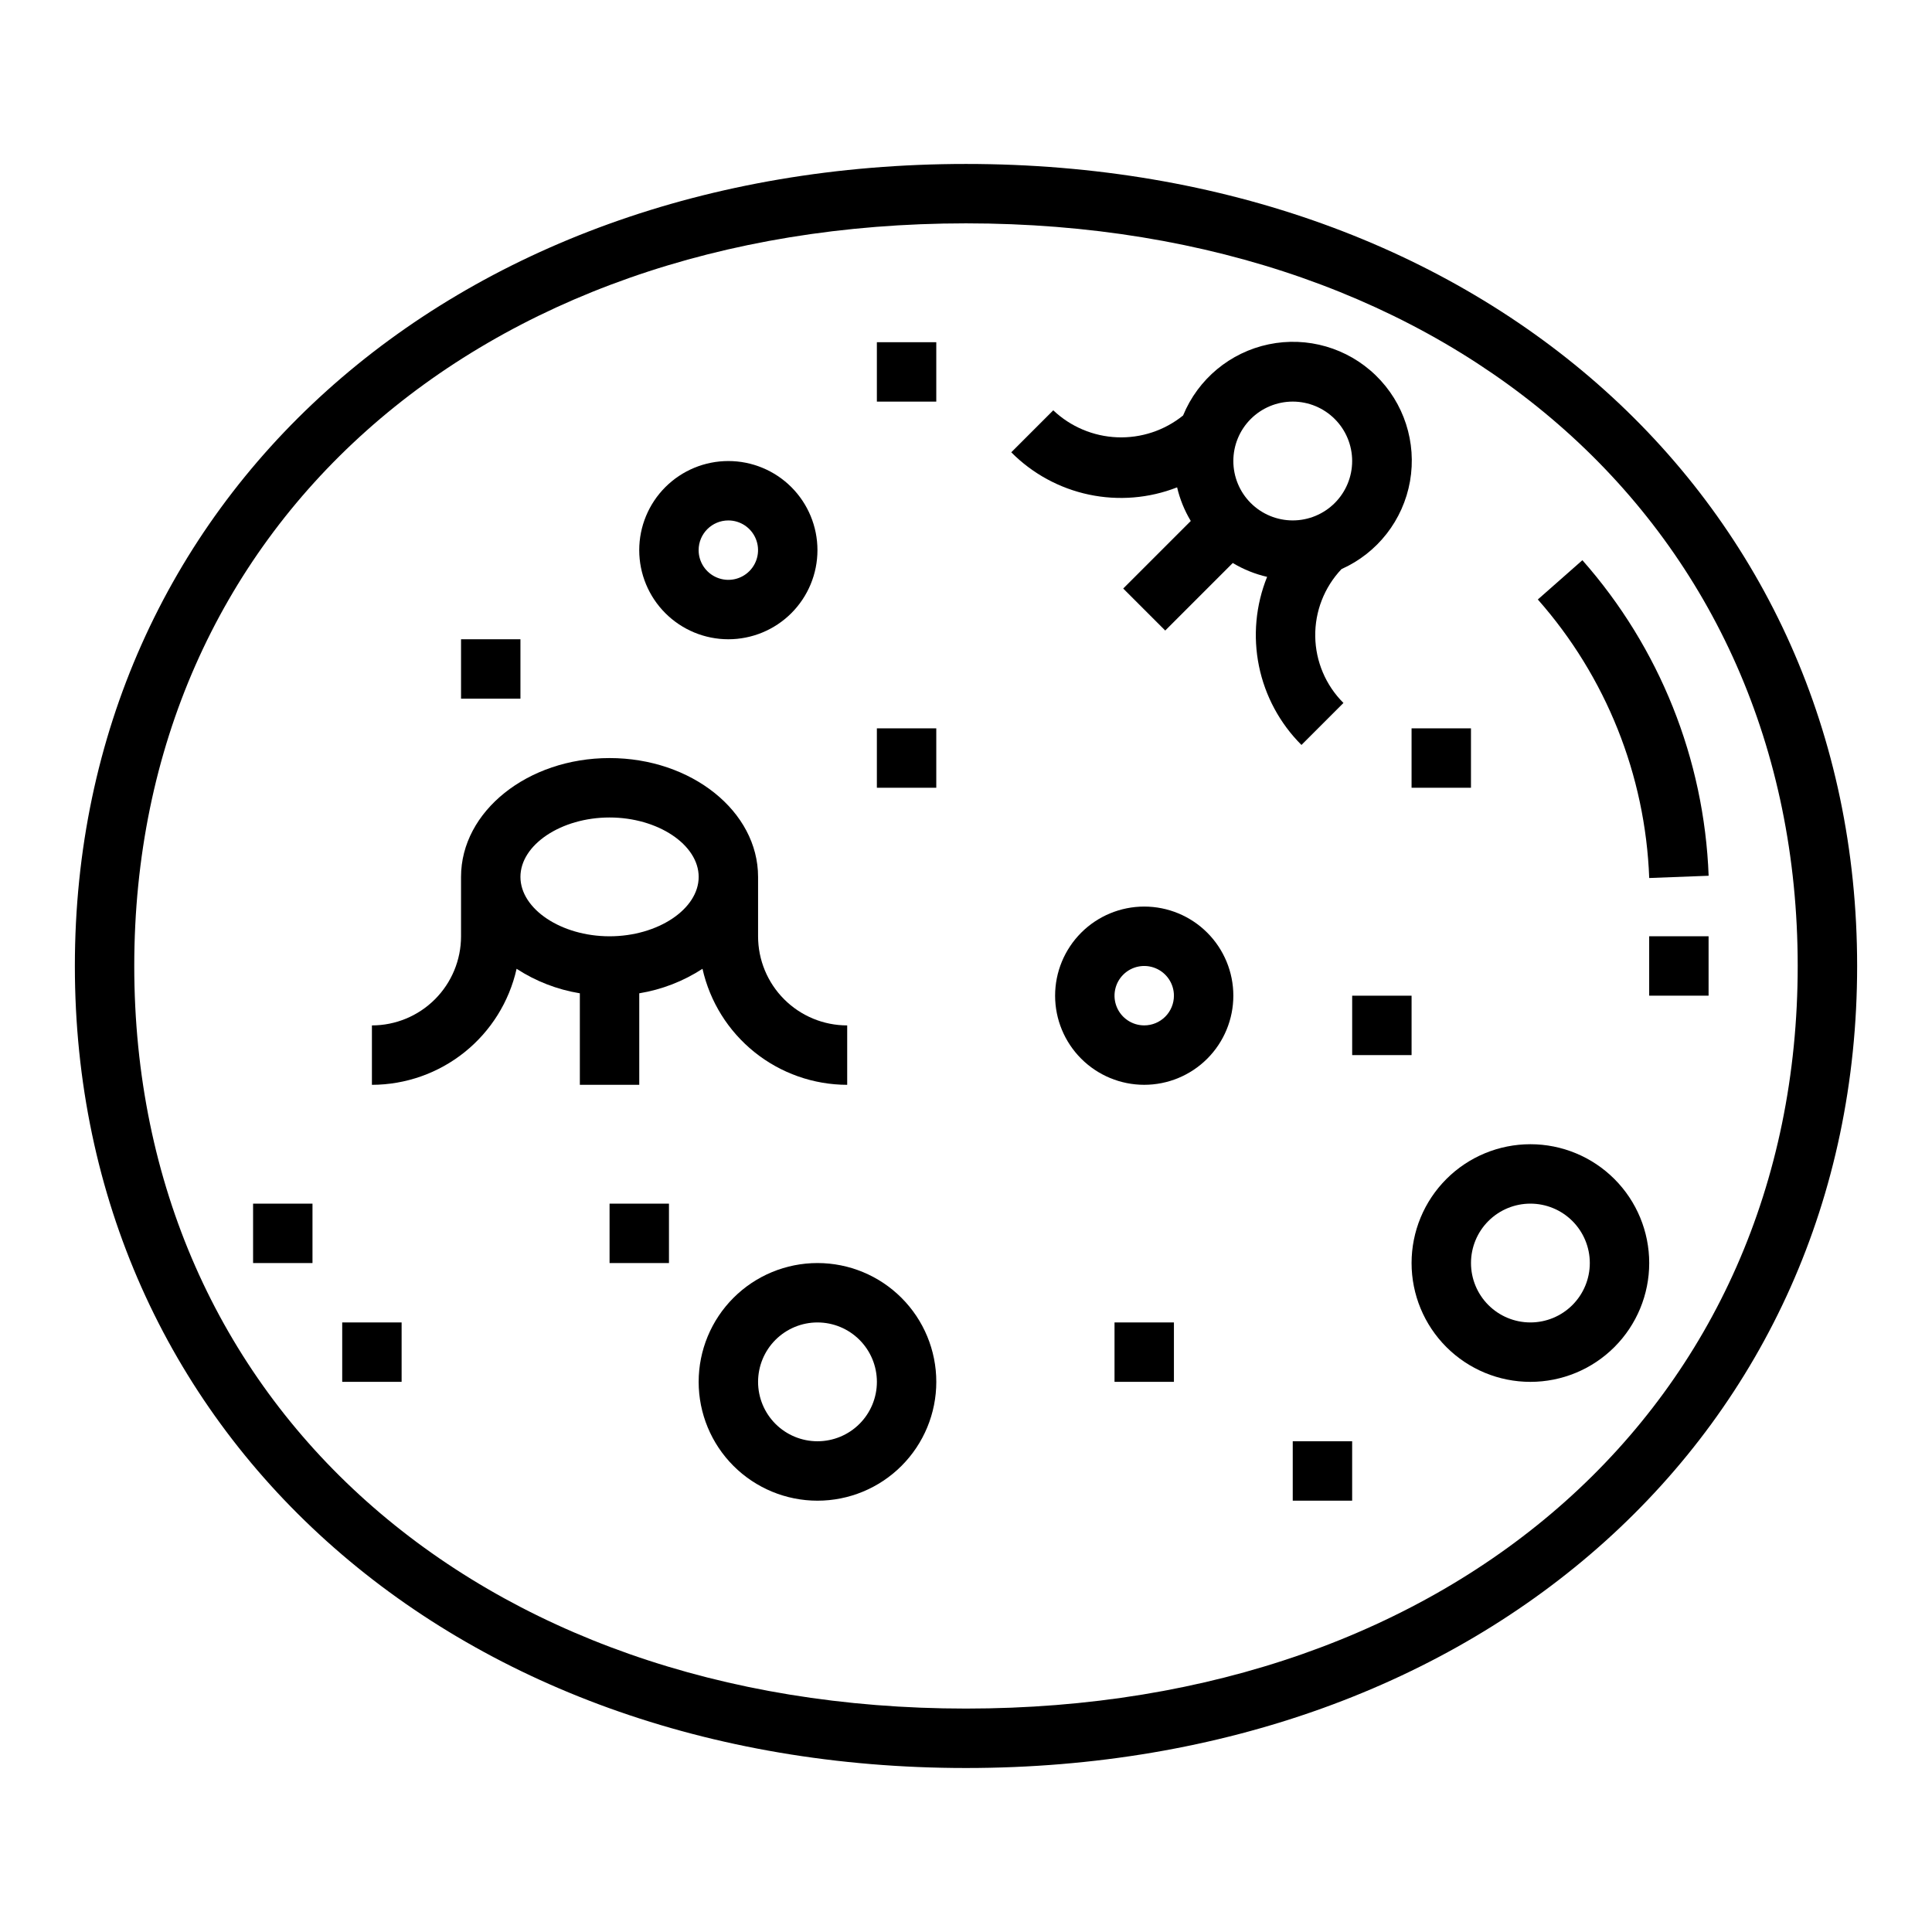
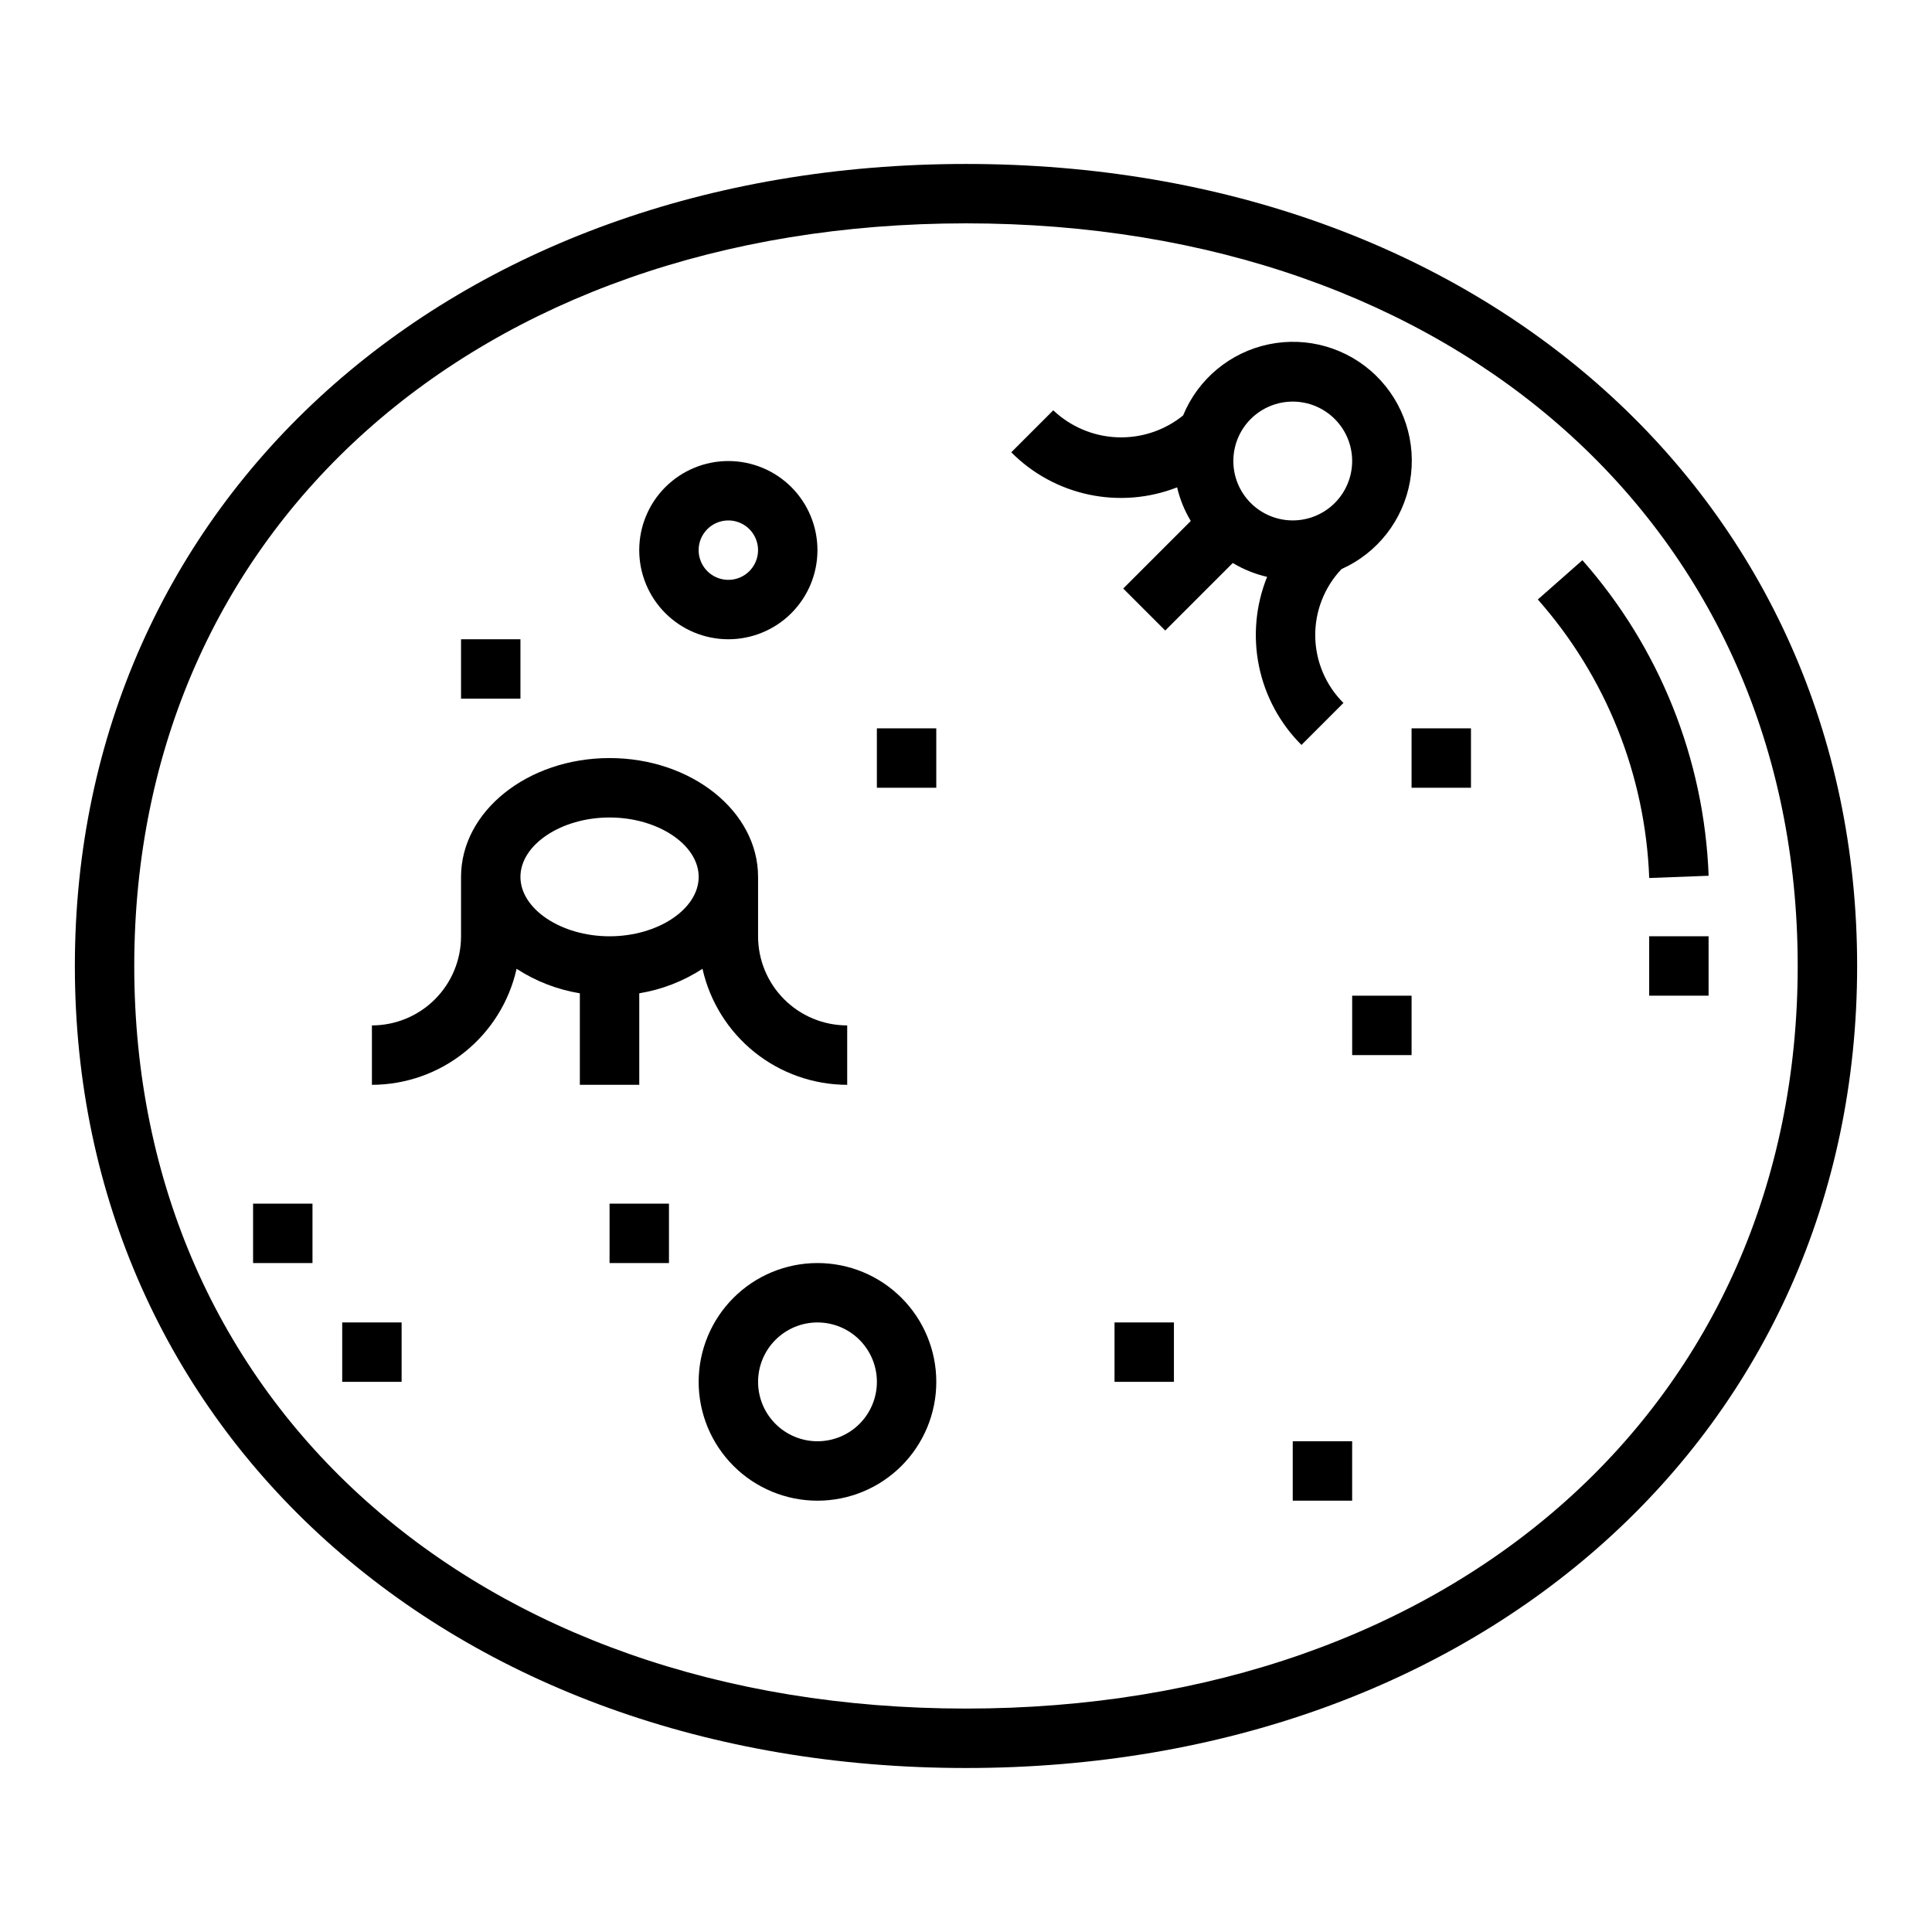
<svg xmlns="http://www.w3.org/2000/svg" fill="#000000" width="800px" height="800px" version="1.1" viewBox="144 144 512 512">
  <g>
    <path d="m400 187.45c-136.84 0-236.16 89.387-236.16 212.55 0 123.16 99.324 212.54 236.16 212.54s236.16-89.387 236.16-212.54c0-123.16-99.32-212.55-236.16-212.55zm0 409.34c-129.78 0.004-220.42-80.922-220.42-196.8 0-115.88 90.637-196.8 220.42-196.8 129.78 0 220.41 80.922 220.41 196.8 0 115.88-90.637 196.8-220.41 196.8z" />
    <path d="m488.9 341.42 11.133-11.133-0.004 0.004c-4.695-4.676-7.379-11.004-7.477-17.633-0.098-6.625 2.398-13.027 6.957-17.84 9.539-4.266 16.34-12.98 18.156-23.27 1.816-10.289-1.59-20.809-9.09-28.082s-18.121-10.352-28.348-8.219c-10.227 2.133-18.73 9.199-22.699 18.863-4.93 3.977-11.133 6.031-17.461 5.777-6.324-0.254-12.348-2.797-16.941-7.152l-11.133 11.133 0.004-0.004c5.621 5.664 12.777 9.562 20.586 11.211 7.809 1.652 15.93 0.984 23.363-1.922 0.734 3.141 1.957 6.148 3.621 8.91l-17.902 17.902 11.133 11.133 17.902-17.902h-0.004c2.82 1.699 5.894 2.938 9.102 3.676-3.027 7.5-3.777 15.723-2.16 23.645 1.621 7.922 5.535 15.191 11.262 20.902zm-18.051-75.246c0-4.176 1.656-8.184 4.609-11.133 2.953-2.953 6.957-4.613 11.133-4.613 4.176 0 8.18 1.66 11.133 4.613 2.953 2.949 4.613 6.957 4.613 11.133s-1.66 8.18-4.613 11.133c-2.953 2.949-6.957 4.609-11.133 4.609-4.176 0-8.18-1.66-11.133-4.609-2.953-2.953-4.609-6.957-4.609-11.133z" />
    <path d="m313.41 431.49v-24.254c5.977-0.98 11.684-3.191 16.758-6.496 1.957 8.715 6.816 16.508 13.785 22.094 6.969 5.59 15.629 8.641 24.562 8.656v-15.746c-6.266 0-12.273-2.488-16.699-6.918-4.43-4.426-6.918-10.434-6.918-16.699v-15.742c0-17.367-17.656-31.488-39.359-31.488s-39.359 14.121-39.359 31.488v15.742c0 6.266-2.488 12.273-6.918 16.699-4.43 4.43-10.438 6.918-16.699 6.918v15.746c8.93-0.016 17.594-3.066 24.562-8.656 6.965-5.586 11.828-13.379 13.781-22.094 5.074 3.305 10.781 5.516 16.762 6.496v24.254zm-31.488-55.105c0-8.535 10.816-15.742 23.617-15.742 12.801 0 23.617 7.211 23.617 15.742 0 8.535-10.816 15.742-23.617 15.742-12.801 0-23.617-7.211-23.617-15.742z" />
-     <path d="m549.57 447.23c-8.352 0-16.359 3.316-22.266 9.223s-9.223 13.914-9.223 22.266 3.316 16.359 9.223 22.266 13.914 9.223 22.266 9.223c8.352 0 16.359-3.316 22.266-9.223s9.223-13.914 9.223-22.266-3.316-16.359-9.223-22.266-13.914-9.223-22.266-9.223zm0 47.23c-4.176 0-8.18-1.656-11.133-4.609-2.953-2.953-4.609-6.957-4.609-11.133s1.656-8.18 4.609-11.133c2.953-2.953 6.957-4.609 11.133-4.609 4.176 0 8.18 1.656 11.133 4.609 2.953 2.953 4.613 6.957 4.613 11.133s-1.66 8.18-4.613 11.133c-2.953 2.953-6.957 4.609-11.133 4.609z" />
    <path d="m360.64 478.72c-8.348 0-16.359 3.316-22.266 9.223-5.902 5.906-9.223 13.914-9.223 22.266 0 8.352 3.32 16.359 9.223 22.266 5.906 5.906 13.918 9.223 22.266 9.223 8.352 0 16.363-3.316 22.266-9.223 5.906-5.906 9.223-13.914 9.223-22.266 0-8.352-3.316-16.359-9.223-22.266-5.902-5.906-13.914-9.223-22.266-9.223zm0 47.23c-4.176 0-8.18-1.656-11.133-4.609-2.949-2.953-4.609-6.957-4.609-11.133s1.66-8.18 4.609-11.133c2.953-2.953 6.957-4.613 11.133-4.613s8.184 1.66 11.133 4.613c2.953 2.953 4.613 6.957 4.613 11.133s-1.66 8.18-4.613 11.133c-2.949 2.953-6.957 4.609-11.133 4.609z" />
    <path d="m337.02 313.41c6.262 0 12.27-2.488 16.699-6.918 4.426-4.43 6.914-10.434 6.914-16.699 0-6.262-2.488-12.27-6.914-16.699-4.43-4.426-10.438-6.914-16.699-6.914-6.266 0-12.27 2.488-16.699 6.914-4.43 4.43-6.918 10.438-6.918 16.699 0 6.266 2.488 12.27 6.918 16.699 4.43 4.43 10.434 6.918 16.699 6.918zm0-31.488c3.184 0 6.055 1.918 7.273 4.859 1.215 2.941 0.543 6.328-1.707 8.578-2.254 2.254-5.637 2.926-8.578 1.707-2.945-1.219-4.863-4.09-4.863-7.273 0-4.348 3.527-7.871 7.875-7.871z" />
-     <path d="m447.23 384.25c-6.262 0-12.27 2.488-16.699 6.918s-6.918 10.434-6.918 16.699c0 6.262 2.488 12.27 6.918 16.699 4.43 4.43 10.438 6.918 16.699 6.918s12.27-2.488 16.699-6.918c4.43-4.43 6.918-10.438 6.918-16.699 0-6.266-2.488-12.27-6.918-16.699-4.43-4.43-10.438-6.918-16.699-6.918zm0 31.488c-3.184 0-6.055-1.918-7.273-4.859-1.219-2.941-0.543-6.328 1.707-8.578s5.637-2.926 8.578-1.707c2.941 1.219 4.859 4.09 4.859 7.273 0 2.086-0.828 4.09-2.305 5.566s-3.477 2.305-5.566 2.305z" />
    <path d="m551.54 302.87c18.07 20.457 28.5 46.539 29.52 73.812l15.742-0.598h0.004c-1.164-30.898-12.984-60.445-33.457-83.625z" />
    <path d="m581.05 392.12h15.742v15.742h-15.742z" />
    <path d="m211.07 462.98h15.742v15.742h-15.742z" />
    <path d="m234.69 494.46h15.742v15.742h-15.742z" />
    <path d="m376.38 337.02h15.742v15.742h-15.742z" />
    <path d="m266.18 313.41h15.742v15.742h-15.742z" />
    <path d="m439.36 494.46h15.742v15.742h-15.742z" />
    <path d="m486.59 525.95h15.742v15.742h-15.742z" />
    <path d="m502.34 407.87h15.742v15.742h-15.742z" />
    <path d="m305.54 462.98h15.742v15.742h-15.742z" />
-     <path d="m376.38 234.69h15.742v15.742h-15.742z" />
    <path d="m518.08 337.02h15.742v15.742h-15.742z" />
  </g>
</svg>